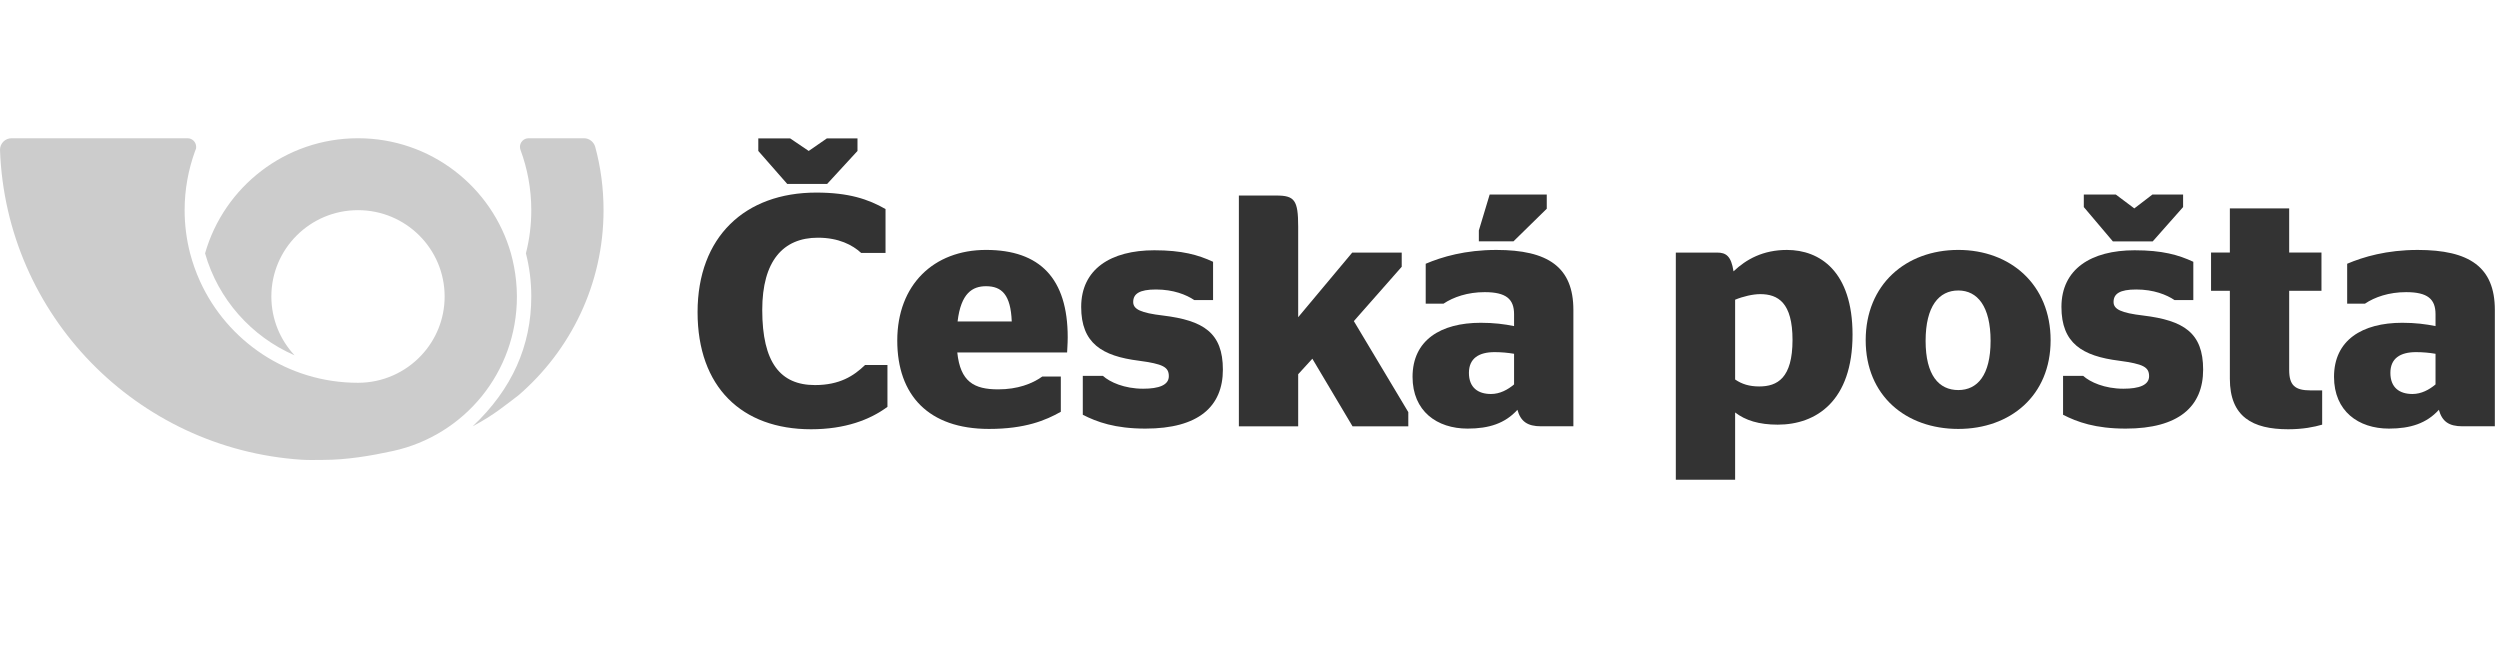
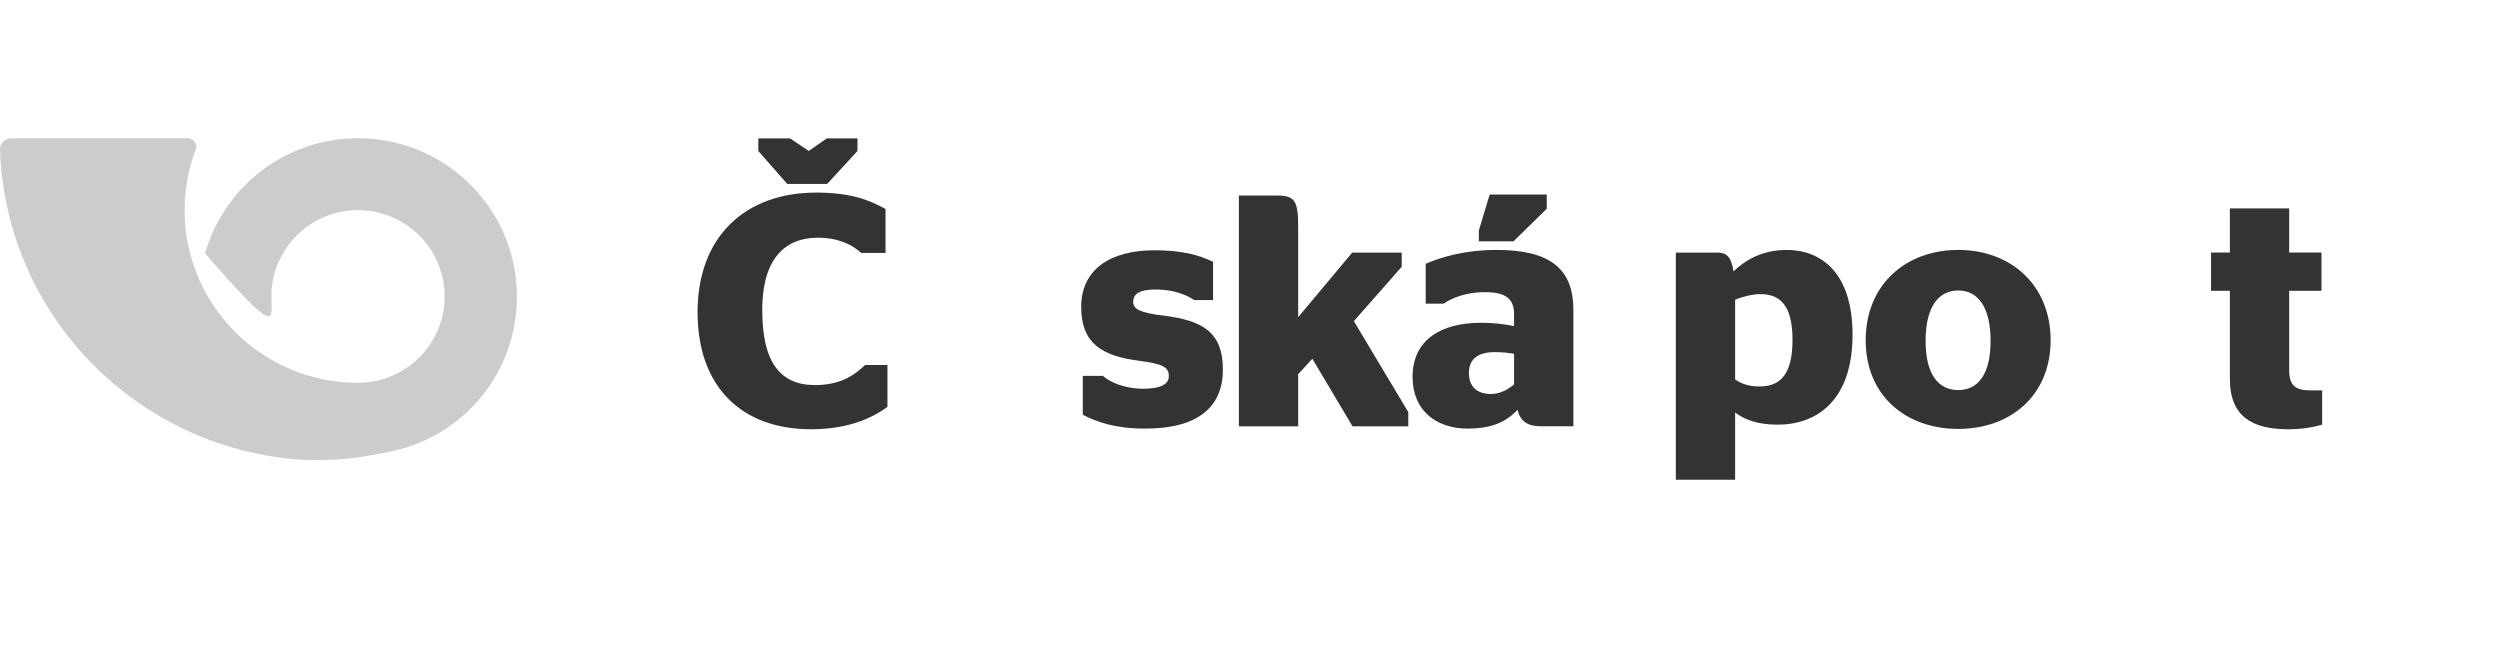
<svg xmlns="http://www.w3.org/2000/svg" width="100%" height="100%" viewBox="0 0 247 64" version="1.1" xml:space="preserve" style="fill-rule:evenodd;clip-rule:evenodd;stroke-linejoin:round;stroke-miterlimit:2;">
  <g>
-     <path d="M1.14,13.659C0.51,13.659 0,14.169 0,14.798C0.58,31.139 13.51,44.343 29.79,45.421C30.5,45.468 31.22,45.438 31.941,45.438C34.26,45.438 36.661,45.032 38.83,44.557C45.861,43.018 51.071,36.805 51.071,29.294C51.071,28.774 51.04,28.264 50.991,27.763C50.901,26.823 50.72,25.911 50.48,25.032C48.611,18.47 42.56,13.659 35.37,13.659C28.18,13.659 22.13,18.47 20.26,25.032C21.55,29.559 24.83,33.249 29.101,35.104C27.68,33.579 26.81,31.538 26.81,29.294C26.81,24.585 30.64,20.764 35.37,20.764C40.101,20.764 43.93,24.585 43.93,29.294C43.93,31.538 43.06,33.579 41.63,35.104C40.071,36.772 37.84,37.819 35.37,37.819C28.411,37.819 22.43,33.69 19.75,27.763C19.351,26.886 19.031,25.973 18.781,25.028C18.43,23.665 18.241,22.235 18.241,20.764C18.241,18.716 18.611,16.751 19.271,14.93C19.3,14.848 19.34,14.766 19.37,14.682C19.38,14.626 19.38,14.569 19.38,14.511C19.38,14.042 19,13.659 18.531,13.659L1.151,13.659" style="fill:#ccc;" />
-     <path d="M58.81,14.52C59.351,16.512 59.63,18.606 59.63,20.764C59.63,28.071 56.371,34.62 51.23,39.051C49.941,40.02 48.84,40.981 46.701,42.118C50.59,38.457 52.491,34.166 52.491,29.293C52.491,27.821 52.31,26.391 51.96,25.028C52.31,23.666 52.491,22.237 52.491,20.764C52.491,18.665 52.111,16.655 51.42,14.795C51.39,14.707 51.371,14.612 51.371,14.512C51.371,14.041 51.75,13.659 52.23,13.659L57.71,13.659C58.23,13.659 58.68,14.04 58.81,14.52" style="fill:#ccc;" />
+     <path d="M1.14,13.659C0.51,13.659 0,14.169 0,14.798C0.58,31.139 13.51,44.343 29.79,45.421C30.5,45.468 31.22,45.438 31.941,45.438C34.26,45.438 36.661,45.032 38.83,44.557C45.861,43.018 51.071,36.805 51.071,29.294C51.071,28.774 51.04,28.264 50.991,27.763C50.901,26.823 50.72,25.911 50.48,25.032C48.611,18.47 42.56,13.659 35.37,13.659C28.18,13.659 22.13,18.47 20.26,25.032C27.68,33.579 26.81,31.538 26.81,29.294C26.81,24.585 30.64,20.764 35.37,20.764C40.101,20.764 43.93,24.585 43.93,29.294C43.93,31.538 43.06,33.579 41.63,35.104C40.071,36.772 37.84,37.819 35.37,37.819C28.411,37.819 22.43,33.69 19.75,27.763C19.351,26.886 19.031,25.973 18.781,25.028C18.43,23.665 18.241,22.235 18.241,20.764C18.241,18.716 18.611,16.751 19.271,14.93C19.3,14.848 19.34,14.766 19.37,14.682C19.38,14.626 19.38,14.569 19.38,14.511C19.38,14.042 19,13.659 18.531,13.659L1.151,13.659" style="fill:#ccc;" />
    <path d="M68.92,30.847C68.92,38.243 73.29,42.411 80.13,42.411C83.51,42.411 85.96,41.468 87.68,40.197L87.68,36.06L85.47,36.06C84.36,37.136 82.96,38.045 80.521,38.045C77.101,38.045 75.31,35.832 75.31,30.621C75.31,25.801 77.36,23.485 80.81,23.485C82.86,23.485 84.23,24.203 85.08,24.987L87.49,24.987L87.49,20.654C85.79,19.676 83.84,19.027 80.65,19.027C73.61,19.027 68.92,23.389 68.92,30.847M84.72,14.914L81.72,18.174L77.78,18.174L74.92,14.914L74.92,13.676L78.07,13.676L79.9,14.914L81.691,13.676L84.72,13.676L84.72,14.914" style="fill:#333;fill-rule:nonzero;" />
-     <path d="M94.58,34.823C94.88,37.723 96.24,38.469 98.62,38.469C100.54,38.469 101.979,37.917 102.979,37.202L104.809,37.202L104.809,40.684C103.309,41.532 101.29,42.378 97.71,42.378C91.75,42.378 88.65,39.057 88.65,33.651C88.65,28.147 92.24,24.692 97.42,24.692C102.76,24.692 105.49,27.528 105.49,33.325C105.49,34.009 105.43,34.628 105.43,34.823L94.58,34.823ZM94.61,31.76L99.96,31.76C99.86,29.122 98.979,28.278 97.42,28.278C96.08,28.278 94.94,28.96 94.61,31.76" style="fill:#333;fill-rule:nonzero;" />
    <path d="M106.98,40.979L106.98,37.137L108.97,37.137C109.651,37.752 111.081,38.405 112.941,38.405C114.501,38.405 115.48,38.047 115.48,37.17C115.48,36.256 114.901,35.959 112.521,35.639C108.871,35.18 106.821,33.911 106.821,30.327C106.821,26.583 109.751,24.727 114.05,24.727C116.781,24.727 118.38,25.182 119.851,25.864L119.851,29.645L117.991,29.645C117.21,29.122 115.941,28.602 114.21,28.602C112.581,28.602 111.96,29.024 111.96,29.838C111.96,30.557 112.71,30.915 114.901,31.174C118.901,31.663 120.821,32.868 120.821,36.518C120.821,40.165 118.411,42.346 113.17,42.346C110.17,42.346 108.38,41.696 106.98,40.979" style="fill:#333;fill-rule:nonzero;" />
    <path d="M128.26,31.339L133.601,24.954L138.49,24.954L138.49,26.357L133.76,31.726L139.14,40.718L139.14,42.12L133.63,42.12L129.66,35.441L128.26,36.974L128.26,42.12L122.401,42.12L122.401,19.319L126.111,19.319C127.901,19.319 128.26,19.775 128.26,22.38L128.26,31.339" style="fill:#333;fill-rule:nonzero;" />
    <path d="M149.92,40.489C148.71,41.827 147.12,42.346 145,42.346C141.97,42.346 139.56,40.622 139.56,37.231C139.56,33.616 142.33,31.891 146.3,31.891C147.61,31.891 148.62,32.022 149.59,32.218L149.59,31.044C149.59,29.55 148.81,28.864 146.691,28.864C145,28.864 143.601,29.348 142.62,30.001L140.86,30.001L140.86,26.059C142.46,25.378 144.771,24.694 147.84,24.694C152.941,24.694 155.45,26.387 155.45,30.62L155.45,42.118L152.26,42.118C150.9,42.118 150.24,41.63 149.92,40.489M149.59,34.954C149,34.852 148.32,34.79 147.67,34.79C146.11,34.79 145.13,35.407 145.13,36.841C145.13,38.305 146.04,38.927 147.31,38.927C148.191,38.927 148.97,38.503 149.59,37.981L149.59,34.954ZM146.11,23.846L146.11,22.77L147.18,19.219L152.82,19.219L152.82,20.622L149.53,23.846L146.11,23.846" style="fill:#333;fill-rule:nonzero;" />
    <path d="M171.43,40.751L171.43,47.396L165.571,47.396L165.571,24.954L169.64,24.954C170.521,24.954 171.04,25.28 171.271,26.81C172.54,25.606 174.201,24.694 176.55,24.694C179.8,24.694 183.031,26.81 183.031,33.065C183.031,39.612 179.451,41.956 175.64,41.956C173.781,41.956 172.441,41.532 171.43,40.751M171.43,29.612L171.43,37.493C172.09,37.948 172.83,38.181 173.81,38.181C175.601,38.181 177.101,37.364 177.101,33.585C177.101,29.903 175.67,29.06 173.91,29.06C173.191,29.06 172.22,29.284 171.43,29.612" style="fill:#333;fill-rule:nonzero;" />
    <path d="M184.33,33.616C184.33,28.114 188.3,24.692 193.479,24.692C198.62,24.692 202.601,28.114 202.601,33.616C202.601,39.091 198.62,42.378 193.479,42.378C188.3,42.378 184.33,39.091 184.33,33.616M196.67,33.682C196.67,30.262 195.37,28.7 193.479,28.7C191.559,28.7 190.25,30.262 190.25,33.682C190.25,37.069 191.559,38.538 193.479,38.538C195.37,38.538 196.67,37.069 196.67,33.682" style="fill:#333;fill-rule:nonzero;" />
-     <path d="M203.83,40.979L203.83,37.137L205.82,37.137C206.5,37.752 207.94,38.405 209.79,38.405C211.351,38.405 212.33,38.047 212.33,37.17C212.33,36.256 211.75,35.959 209.37,35.639C205.72,35.18 203.67,33.911 203.67,30.327C203.67,26.583 206.601,24.727 210.9,24.727C213.64,24.727 215.229,25.182 216.7,25.864L216.7,29.645L214.84,29.645C214.059,29.122 212.79,28.602 211.059,28.602C209.43,28.602 208.82,29.024 208.82,29.838C208.82,30.557 209.559,30.915 211.75,31.174C215.75,31.663 217.67,32.868 217.67,36.518C217.67,40.165 215.26,42.346 210.02,42.346C207.02,42.346 205.229,41.696 203.83,40.979M215.69,20.458L212.69,23.848L208.75,23.848L205.88,20.458L205.88,19.219L209.04,19.219L210.87,20.59L212.66,19.219L215.69,19.219L215.69,20.458" style="fill:#333;fill-rule:nonzero;" />
    <path d="M218.451,24.952L220.31,24.952L220.31,20.591L226.171,20.591L226.171,24.952L229.361,24.952L229.361,28.733L226.171,28.733L226.171,36.548C226.171,38.081 226.751,38.571 228.291,38.571L229.43,38.571L229.43,41.956C228.651,42.184 227.541,42.411 226.071,42.411C222.551,42.411 220.31,41.175 220.31,37.429L220.31,28.733L218.451,28.733L218.451,24.952" style="fill:#333;fill-rule:nonzero;" />
-     <path d="M240.96,40.489C239.75,41.827 238.15,42.346 236.03,42.346C233.01,42.346 230.601,40.622 230.601,37.231C230.601,33.616 233.37,31.891 237.34,31.891C238.64,31.891 239.65,32.022 240.63,32.218L240.63,31.044C240.63,29.55 239.851,28.864 237.73,28.864C236.03,28.864 234.63,29.348 233.66,30.001L231.9,30.001L231.9,26.059C233.5,25.378 235.81,24.694 238.87,24.694C243.98,24.694 246.49,26.387 246.49,30.62L246.49,42.118L243.3,42.118C241.93,42.118 241.28,41.63 240.96,40.489M240.63,37.981L240.63,34.954C240.04,34.852 239.36,34.79 238.71,34.79C237.14,34.79 236.17,35.407 236.17,36.841C236.17,38.305 237.08,38.927 238.351,38.927C239.23,38.927 240.01,38.503 240.63,37.981" style="fill:#333;fill-rule:nonzero;" />
    <rect x="0" y="0" width="246.49" height="64" style="fill:none;" />
  </g>
</svg>